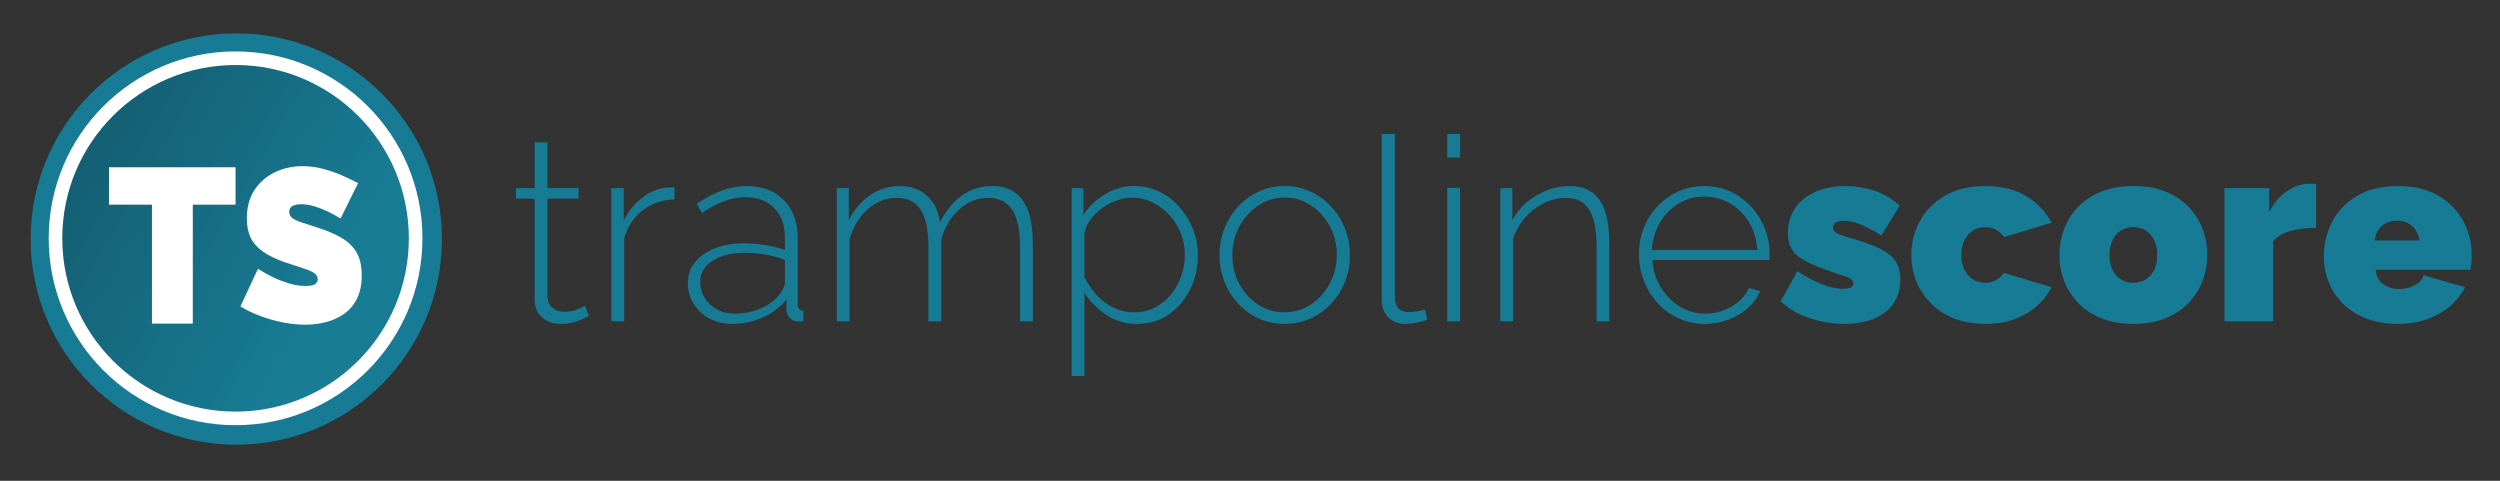
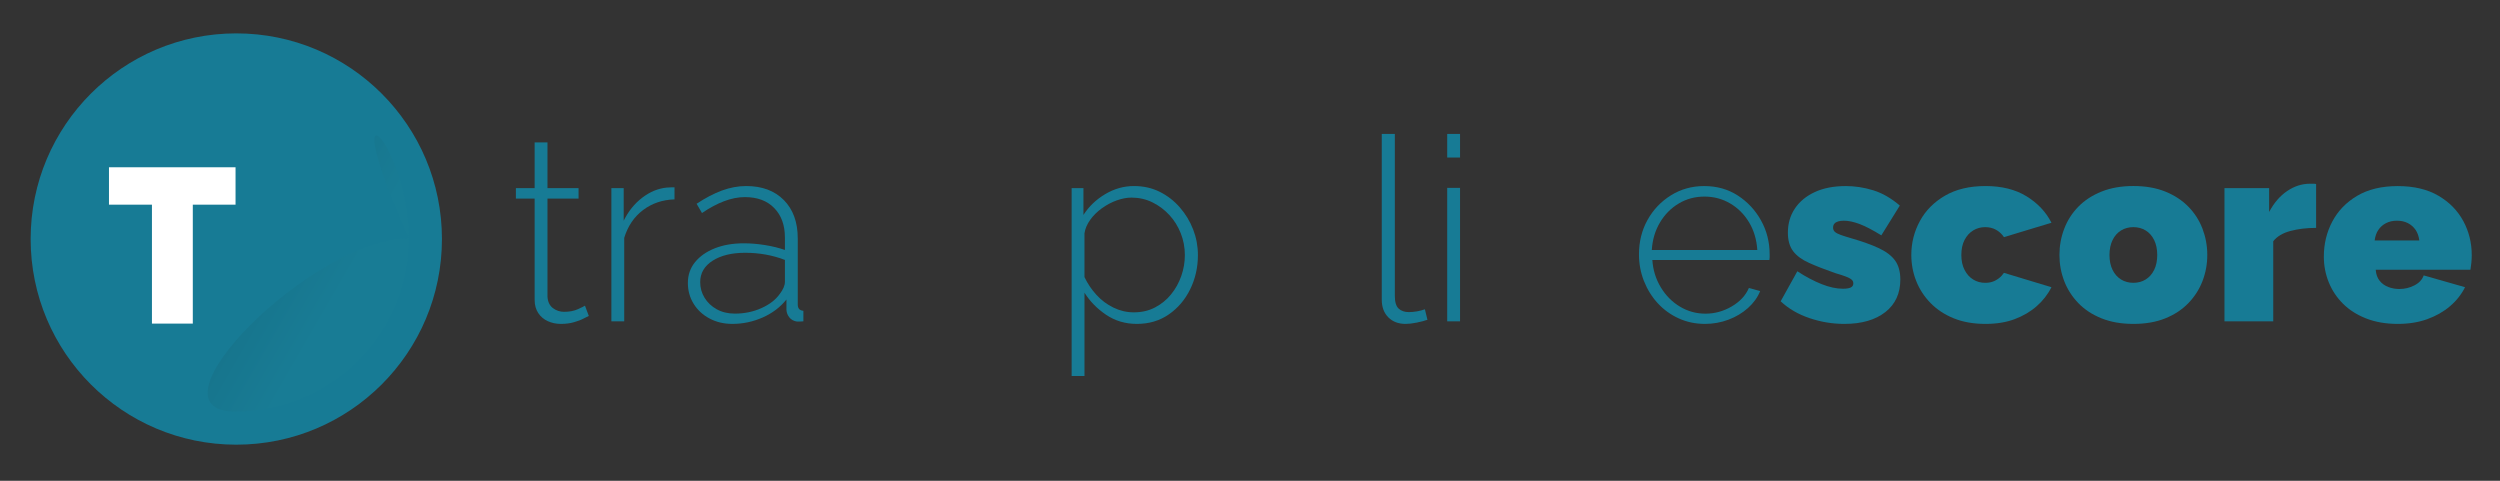
<svg xmlns="http://www.w3.org/2000/svg" viewBox="0 0 1105.51 212.6">
  <rect x="0" y="0" width="1105.51" height="212.6" fill="#333333" stroke="none" />
  <circle fill="#177B95" cx="104.49" cy="105.7" r="90.94" />
-   <circle fill="#FFFFFF" cx="104.17" cy="105.38" r="82.64" />
  <linearGradient id="SVGID_1_" gradientUnits="userSpaceOnUse" x1="37.797" y1="67.058" x2="170.537" y2="143.696">
    <stop offset="0" style="stop-color:#145F73" />
    <stop offset="0.838" style="stop-color:#187C95" />
  </linearGradient>
-   <path fill="url(#SVGID_1_)" d="M180.79,105.38c0,42.32-34.31,76.63-76.62,76.63c-42.32,0-76.63-34.31-76.63-76.63   s34.31-76.63,76.63-76.63C146.48,28.75,180.79,63.06,180.79,105.38z" />
+   <path fill="url(#SVGID_1_)" d="M180.79,105.38c0,42.32-34.31,76.63-76.62,76.63s34.31-76.63,76.63-76.63C146.48,28.75,180.79,63.06,180.79,105.38z" />
  <path fill="#FFFFFF" d="M104.16,90.51h-18.9v52.58H67.19V90.51h-19V73.96h55.97V90.51z" />
-   <path fill="#FFFFFF" d="M150.59,96.65c-2.1-1.3-4.02-2.35-5.75-3.17c-1.73-0.81-3.61-1.54-5.65-2.19   c-2.04-0.65-4.05-0.97-6.02-0.97c-1.54,0-2.81,0.26-3.8,0.77c-0.99,0.51-1.48,1.38-1.48,2.6c0,1.16,0.49,2.09,1.48,2.8   c0.99,0.71,2.39,1.35,4.22,1.93c1.82,0.58,4,1.29,6.53,2.12c4.08,1.29,7.6,2.77,10.56,4.44c2.97,1.67,5.25,3.81,6.86,6.42   c1.61,2.6,2.41,6.06,2.41,10.37c0,4.12-0.71,7.58-2.13,10.37c-1.42,2.8-3.34,5.03-5.75,6.71s-5.1,2.88-8.06,3.62   c-2.97,0.74-5.99,1.11-9.08,1.11c-3.15,0-6.44-0.34-9.87-1.02c-3.43-0.68-6.75-1.62-9.96-2.82c-3.21-1.2-6.15-2.61-8.8-4.24   l7.78-16.65c2.47,1.56,4.73,2.82,6.76,3.8c2.04,0.97,4.31,1.85,6.81,2.63s5.02,1.17,7.55,1.17c1.98,0,3.35-0.26,4.12-0.79   c0.77-0.53,1.16-1.22,1.16-2.09c0-1.35-0.68-2.4-2.04-3.14c-1.36-0.74-3.14-1.45-5.33-2.13c-2.19-0.68-4.62-1.46-7.27-2.37   c-3.83-1.35-6.98-2.88-9.45-4.59c-2.47-1.71-4.29-3.74-5.47-6.09c-1.17-2.35-1.76-5.2-1.76-8.56c0-5.09,1.14-9.35,3.43-12.76   c2.28-3.42,5.3-6.01,9.04-7.79c3.74-1.77,7.77-2.66,12.09-2.66c3.21,0,6.32,0.41,9.31,1.22c3,0.81,5.81,1.8,8.43,2.97   c2.62,1.17,4.93,2.27,6.9,3.31L150.59,96.65z" />
  <path fill="#177B95" d="M260.37,139.71c-0.38,0.15-1.13,0.53-2.27,1.13c-1.14,0.61-2.57,1.16-4.31,1.65   c-1.74,0.49-3.67,0.74-5.79,0.74c-2.04,0-3.96-0.4-5.73-1.2c-1.78-0.8-3.2-2-4.26-3.6c-1.06-1.6-1.59-3.54-1.59-5.83V87.83h-8.29   v-4.65h8.29V62.97h5.68v20.21h13.74v4.65h-13.74v43.43c0.15,2.21,0.95,3.87,2.38,4.97c1.44,1.1,3.1,1.66,5,1.66   c2.34,0,4.39-0.4,6.13-1.19c1.74-0.79,2.76-1.31,3.07-1.53L260.37,139.71z" />
  <path fill="#177B95" d="M298.28,88.17c-5.3,0.15-9.93,1.72-13.91,4.71c-3.97,2.99-6.75,7.09-8.34,12.32v36.89h-5.68V83.18h5.45   V97.6c2.04-4.16,4.77-7.55,8.17-10.16c3.41-2.61,7-4.1,10.78-4.48c0.76-0.07,1.44-0.11,2.04-0.11c0.6,0,1.1,0,1.48,0V88.17z" />
  <path fill="#177B95" d="M304.18,125.13c0-3.55,1.06-6.62,3.18-9.22c2.12-2.6,5.03-4.64,8.74-6.11c3.71-1.47,7.98-2.21,12.83-2.21   c3.03,0,6.17,0.27,9.42,0.79c3.25,0.53,6.17,1.25,8.74,2.16v-5.55c0-5.42-1.57-9.74-4.71-12.98c-3.14-3.24-7.47-4.85-13-4.85   c-2.95,0-6.02,0.61-9.2,1.82c-3.18,1.21-6.43,2.95-9.76,5.22l-2.38-4.09c3.86-2.57,7.59-4.52,11.18-5.85   c3.59-1.32,7.17-1.99,10.73-1.99c7.04,0,12.6,2.07,16.69,6.22c4.09,4.15,6.13,9.8,6.13,16.96v29.17c0,0.9,0.21,1.58,0.62,2.03   c0.42,0.45,1.04,0.72,1.87,0.79v4.65c-0.68,0.07-1.25,0.11-1.7,0.11s-0.83,0-1.14,0c-1.44-0.23-2.55-0.83-3.35-1.82   c-0.79-0.98-1.23-2.08-1.3-3.29v-4.65c-2.72,3.41-6.23,6.05-10.5,7.95c-4.28,1.89-8.76,2.84-13.45,2.84   c-3.71,0-7.06-0.79-10.05-2.38c-2.99-1.58-5.34-3.75-7.04-6.51C305.03,131.59,304.18,128.52,304.18,125.13z M344.82,129.98   c0.76-0.98,1.32-1.92,1.7-2.83c0.38-0.9,0.57-1.73,0.57-2.49v-9.72c-2.72-1.05-5.56-1.84-8.51-2.37   c-2.95-0.53-5.98-0.79-9.08-0.79c-5.9,0-10.69,1.17-14.36,3.5c-3.67,2.34-5.51,5.5-5.51,9.49c0,2.49,0.64,4.79,1.93,6.9   c1.29,2.11,3.08,3.81,5.39,5.09c2.31,1.28,4.98,1.92,8,1.92c4.24,0,8.15-0.81,11.75-2.43   C340.3,134.64,343.01,132.55,344.82,129.98z" />
-   <path fill="#177B95" d="M456.75,142.09h-5.68v-32.78c0-7.46-1.15-12.96-3.46-16.5c-2.31-3.54-5.85-5.31-10.61-5.31   c-4.84,0-9.14,1.71-12.88,5.14c-3.75,3.43-6.38,7.82-7.89,13.17v36.29h-5.68v-32.78c0-7.54-1.13-13.06-3.41-16.56   s-5.79-5.26-10.56-5.26c-4.84,0-9.14,1.68-12.88,5.03c-3.75,3.35-6.41,7.74-8,13.16v36.41h-5.68V83.18h5.33v14.13   c2.5-4.82,5.71-8.54,9.65-11.14c3.93-2.6,8.25-3.9,12.94-3.9c4.92,0,8.95,1.45,12.09,4.35c3.14,2.9,5.01,6.77,5.62,11.59   c2.8-5.28,6.13-9.25,9.99-11.93c3.86-2.68,8.25-4.02,13.17-4.02c3.25,0,6,0.58,8.23,1.75c2.23,1.17,4.09,2.86,5.56,5.09   c1.48,2.22,2.54,4.96,3.18,8.2c0.64,3.24,0.96,6.9,0.96,10.97V142.09z" />
  <path fill="#177B95" d="M502.72,143.23c-5.07,0-9.59-1.34-13.57-4.01c-3.97-2.68-7.17-5.94-9.59-9.78v36.84h-5.68V83.18h5.22   v11.87c2.42-3.77,5.64-6.84,9.65-9.22c4.01-2.38,8.25-3.56,12.71-3.56c4.16,0,7.95,0.85,11.35,2.54s6.38,4,8.91,6.9   c2.53,2.9,4.5,6.17,5.9,9.78c1.4,3.62,2.1,7.39,2.1,11.31c0,5.43-1.14,10.46-3.41,15.1c-2.27,4.64-5.43,8.35-9.48,11.14   C512.8,141.84,508.09,143.23,502.72,143.23z M501.36,138.12c3.48,0,6.6-0.71,9.37-2.15c2.76-1.43,5.13-3.35,7.09-5.76   c1.97-2.41,3.48-5.12,4.54-8.14c1.06-3.01,1.59-6.1,1.59-9.27c0-3.39-0.61-6.61-1.82-9.66c-1.21-3.05-2.89-5.75-5.05-8.08   s-4.65-4.2-7.49-5.59c-2.84-1.39-5.92-2.09-9.25-2.09c-2.04,0-4.22,0.42-6.53,1.24c-2.31,0.83-4.5,2-6.58,3.5   c-2.08,1.51-3.8,3.22-5.17,5.14s-2.2,3.9-2.5,5.93v19.34c1.36,2.86,3.12,5.48,5.28,7.85c2.16,2.37,4.67,4.25,7.55,5.65   C495.27,137.43,498.25,138.12,501.36,138.12z" />
-   <path fill="#177B95" d="M568.11,143.23c-4.16,0-8-0.79-11.52-2.38c-3.52-1.58-6.57-3.79-9.14-6.62   c-2.57-2.83-4.58-6.07-6.02-9.73c-1.44-3.66-2.16-7.52-2.16-11.59c0-4.22,0.72-8.16,2.16-11.82c1.44-3.66,3.46-6.9,6.07-9.73   c2.61-2.83,5.68-5.05,9.2-6.67c3.52-1.62,7.32-2.43,11.41-2.43s7.87,0.81,11.35,2.43c3.48,1.62,6.54,3.84,9.19,6.67   c2.65,2.83,4.69,6.07,6.13,9.73c1.44,3.66,2.16,7.6,2.16,11.82c0,4.07-0.72,7.94-2.16,11.59c-1.44,3.66-3.46,6.9-6.07,9.73   c-2.61,2.83-5.68,5.03-9.2,6.62C575.99,142.44,572.19,143.23,568.11,143.23z M544.95,112.92c0,4.67,1.04,8.91,3.12,12.71   c2.08,3.8,4.86,6.84,8.34,9.1c3.48,2.26,7.34,3.39,11.58,3.39c4.24,0,8.12-1.15,11.63-3.45c3.52-2.3,6.32-5.39,8.4-9.27   c2.08-3.88,3.12-8.12,3.12-12.71c0-4.59-1.04-8.81-3.12-12.66c-2.08-3.84-4.86-6.91-8.34-9.21c-3.48-2.3-7.34-3.45-11.58-3.45   c-4.24,0-8.12,1.17-11.64,3.5c-3.52,2.34-6.32,5.43-8.4,9.27C545.99,103.99,544.95,108.25,544.95,112.92z" />
  <path fill="#177B95" d="M611.01,59.23h5.79v71.59c0,2.74,0.57,4.62,1.7,5.65c1.13,1.03,2.61,1.54,4.43,1.54   c1.21,0,2.46-0.11,3.75-0.34c1.29-0.23,2.42-0.53,3.41-0.91l1.13,4.65c-1.29,0.45-2.88,0.87-4.77,1.25   c-1.89,0.38-3.52,0.57-4.88,0.57c-3.18,0-5.73-0.97-7.66-2.91s-2.89-4.55-2.89-7.82V59.23z" />
  <path fill="#177B95" d="M639.96,69.67V59.23h5.68v10.44H639.96z M639.96,142.09V83.07h5.68v59.03H639.96z" />
-   <path fill="#177B95" d="M711.7,142.09h-5.68v-32.78c0-7.54-1.08-13.06-3.24-16.56c-2.16-3.5-5.58-5.26-10.27-5.26   c-3.33,0-6.6,0.79-9.82,2.37c-3.22,1.58-6.02,3.75-8.4,6.5s-4.11,5.85-5.17,9.32v36.41h-5.68V83.18h5.33v14.13   c1.59-3.01,3.71-5.63,6.36-7.86c2.65-2.22,5.6-3.98,8.85-5.26c3.25-1.28,6.62-1.92,10.1-1.92c3.25,0,6,0.58,8.23,1.75   c2.23,1.17,4.05,2.85,5.45,5.03c1.4,2.19,2.4,4.9,3.01,8.14c0.6,3.24,0.91,6.94,0.91,11.08V142.09z" />
  <path fill="#177B95" d="M753.93,143.23c-4.16,0-8.02-0.81-11.58-2.43c-3.56-1.62-6.64-3.84-9.25-6.67   c-2.61-2.83-4.65-6.11-6.13-9.84c-1.48-3.73-2.21-7.67-2.21-11.82c0-5.58,1.25-10.63,3.75-15.15c2.5-4.52,5.94-8.16,10.33-10.91   c4.39-2.75,9.31-4.13,14.76-4.13c5.6,0,10.56,1.4,14.87,4.19c4.31,2.79,7.74,6.47,10.27,11.03c2.54,4.56,3.8,9.56,3.8,14.99   c0,0.45,0,0.91,0,1.36s-0.04,0.83-0.11,1.13h-51.76c0.3,4.44,1.55,8.47,3.75,12.09c2.19,3.62,5.01,6.46,8.46,8.53   c3.44,2.07,7.21,3.11,11.29,3.11c4.09,0,7.95-1.06,11.58-3.18c3.63-2.12,6.17-4.84,7.61-8.17l4.99,1.36   c-1.13,2.8-2.93,5.3-5.39,7.49c-2.46,2.2-5.33,3.92-8.63,5.16C761.02,142.6,757.56,143.23,753.93,143.23z M730.43,110.54h46.66   c-0.3-4.59-1.51-8.66-3.63-12.2c-2.12-3.54-4.9-6.33-8.34-8.36c-3.44-2.03-7.25-3.05-11.41-3.05c-4.16,0-7.95,1.02-11.35,3.05   c-3.41,2.03-6.17,4.82-8.29,8.36C731.94,101.88,730.73,105.94,730.43,110.54z" />
  <path fill="#177B95" d="M815.56,143.23c-5.22,0-10.35-0.85-15.38-2.55c-5.03-1.7-9.29-4.18-12.77-7.44l7.38-13.28   c3.71,2.42,7.28,4.31,10.73,5.68c3.44,1.36,6.56,2.04,9.37,2.04c1.59,0,2.76-0.18,3.52-0.55c0.76-0.37,1.14-0.98,1.14-1.84   c0-0.67-0.27-1.22-0.79-1.67c-0.53-0.45-1.38-0.89-2.55-1.34c-1.17-0.45-2.67-0.93-4.48-1.45c-4.69-1.63-8.61-3.16-11.75-4.57   c-3.14-1.41-5.49-3.14-7.04-5.18c-1.55-2.04-2.33-4.77-2.33-8.19c0-4.01,1.02-7.56,3.07-10.64s4.97-5.52,8.8-7.3   c3.82-1.78,8.42-2.67,13.79-2.67c4.01,0,8.04,0.62,12.09,1.87c4.05,1.25,7.96,3.5,11.75,6.75l-8.17,13.17   c-3.79-2.34-6.98-4.01-9.59-5c-2.61-0.98-4.94-1.48-6.98-1.48c-0.98,0-1.84,0.11-2.55,0.33c-0.72,0.22-1.27,0.55-1.65,1   c-0.38,0.44-0.57,1.03-0.57,1.77c0,0.74,0.26,1.35,0.79,1.83c0.53,0.48,1.36,0.92,2.5,1.33c1.13,0.41,2.57,0.87,4.31,1.38   c5.15,1.48,9.34,2.97,12.6,4.49c3.25,1.52,5.66,3.34,7.21,5.48c1.55,2.14,2.33,4.95,2.33,8.42c0,6.13-2.21,10.93-6.64,14.4   C829.24,141.49,823.21,143.23,815.56,143.23z" />
  <path fill="#177B95" d="M878,143.23c-5.3,0-9.97-0.82-14.02-2.46c-4.05-1.64-7.47-3.89-10.27-6.75c-2.8-2.87-4.92-6.12-6.36-9.77   c-1.44-3.65-2.16-7.48-2.16-11.5c0-5.36,1.27-10.36,3.8-15.02c2.53-4.65,6.24-8.39,11.12-11.22c4.88-2.83,10.84-4.24,17.88-4.24   c7.19,0,13.24,1.51,18.16,4.54c4.92,3.03,8.59,6.92,11.01,11.69l-21,6.36c-0.98-1.44-2.18-2.53-3.58-3.29   c-1.4-0.75-2.97-1.13-4.71-1.13c-1.97,0-3.75,0.49-5.34,1.47c-1.59,0.98-2.86,2.38-3.8,4.2c-0.95,1.82-1.42,4.03-1.42,6.65   c0,2.54,0.47,4.74,1.42,6.59c0.95,1.85,2.21,3.27,3.8,4.25c1.59,0.98,3.37,1.47,5.34,1.47c1.21,0,2.31-0.17,3.29-0.51   c0.98-0.34,1.91-0.85,2.78-1.53c0.87-0.68,1.61-1.48,2.21-2.38l21,6.36c-1.59,3.18-3.77,5.98-6.53,8.4   c-2.76,2.42-6.02,4.33-9.76,5.73S882.84,143.23,878,143.23z" />
  <path fill="#177B95" d="M943.38,143.23c-5.3,0-9.99-0.82-14.08-2.46c-4.09-1.64-7.51-3.89-10.27-6.75   c-2.76-2.87-4.84-6.12-6.24-9.77c-1.4-3.65-2.1-7.48-2.1-11.5s0.7-7.87,2.1-11.56c1.4-3.68,3.48-6.94,6.24-9.77   c2.76-2.83,6.19-5.06,10.27-6.7c4.09-1.64,8.78-2.46,14.08-2.46c5.37,0,10.08,0.82,14.13,2.46c4.05,1.64,7.45,3.87,10.22,6.7   c2.76,2.83,4.84,6.08,6.24,9.77c1.4,3.69,2.1,7.54,2.1,11.56s-0.7,7.85-2.1,11.5c-1.4,3.65-3.48,6.9-6.24,9.77   c-2.76,2.87-6.17,5.12-10.22,6.75C953.46,142.41,948.75,143.23,943.38,143.23z M932.82,112.75c0,2.54,0.45,4.74,1.36,6.59   c0.91,1.85,2.16,3.27,3.75,4.25c1.59,0.98,3.41,1.47,5.45,1.47c2.04,0,3.86-0.49,5.45-1.47c1.59-0.98,2.84-2.4,3.75-4.25   c0.91-1.85,1.36-4.05,1.36-6.59c0-2.54-0.45-4.74-1.36-6.59c-0.91-1.85-2.16-3.27-3.75-4.25c-1.59-0.98-3.41-1.47-5.45-1.47   c-2.04,0-3.86,0.49-5.45,1.47c-1.59,0.98-2.84,2.4-3.75,4.25C933.28,108.01,932.82,110.21,932.82,112.75z" />
  <path fill="#177B95" d="M1024.2,100.77c-4.16,0-7.95,0.45-11.35,1.36c-3.41,0.91-5.94,2.42-7.61,4.54v35.42h-21.57V83.18h19.75   v10.56c2.12-4.01,4.77-7.09,7.95-9.25c3.18-2.16,6.54-3.24,10.1-3.24c0.83,0,1.42,0,1.76,0s0.66,0.04,0.96,0.11V100.77z" />
  <path fill="#177B95" d="M1060.3,143.23c-5.22,0-9.88-0.8-13.96-2.4c-4.09-1.6-7.51-3.78-10.27-6.54c-2.76-2.76-4.86-5.92-6.3-9.5   c-1.44-3.58-2.16-7.34-2.16-11.29c0-5.65,1.25-10.83,3.75-15.55c2.5-4.72,6.17-8.51,11.01-11.37c4.84-2.86,10.82-4.29,17.94-4.29   c7.11,0,13.09,1.42,17.94,4.25c4.84,2.83,8.51,6.56,11.01,11.18c2.5,4.62,3.75,9.65,3.75,15.09c0,1.12-0.06,2.26-0.17,3.41   c-0.11,1.16-0.25,2.18-0.4,3.07h-41.89c0.15,2.01,0.74,3.65,1.76,4.9c1.02,1.26,2.31,2.17,3.86,2.75   c1.55,0.58,3.16,0.86,4.82,0.86c2.34,0,4.56-0.53,6.64-1.59c2.08-1.06,3.46-2.53,4.14-4.43l18.28,5.22   c-1.59,3.18-3.8,5.98-6.64,8.4c-2.84,2.42-6.19,4.33-10.05,5.73S1065.14,143.23,1060.3,143.23z M1050.08,106.34h19.75   c-0.23-1.85-0.78-3.41-1.65-4.69c-0.87-1.28-2.01-2.27-3.41-2.99c-1.4-0.71-3.01-1.07-4.82-1.07s-3.42,0.36-4.82,1.07   c-1.4,0.71-2.54,1.71-3.41,2.99C1050.86,102.93,1050.31,104.49,1050.08,106.34z" />
</svg>